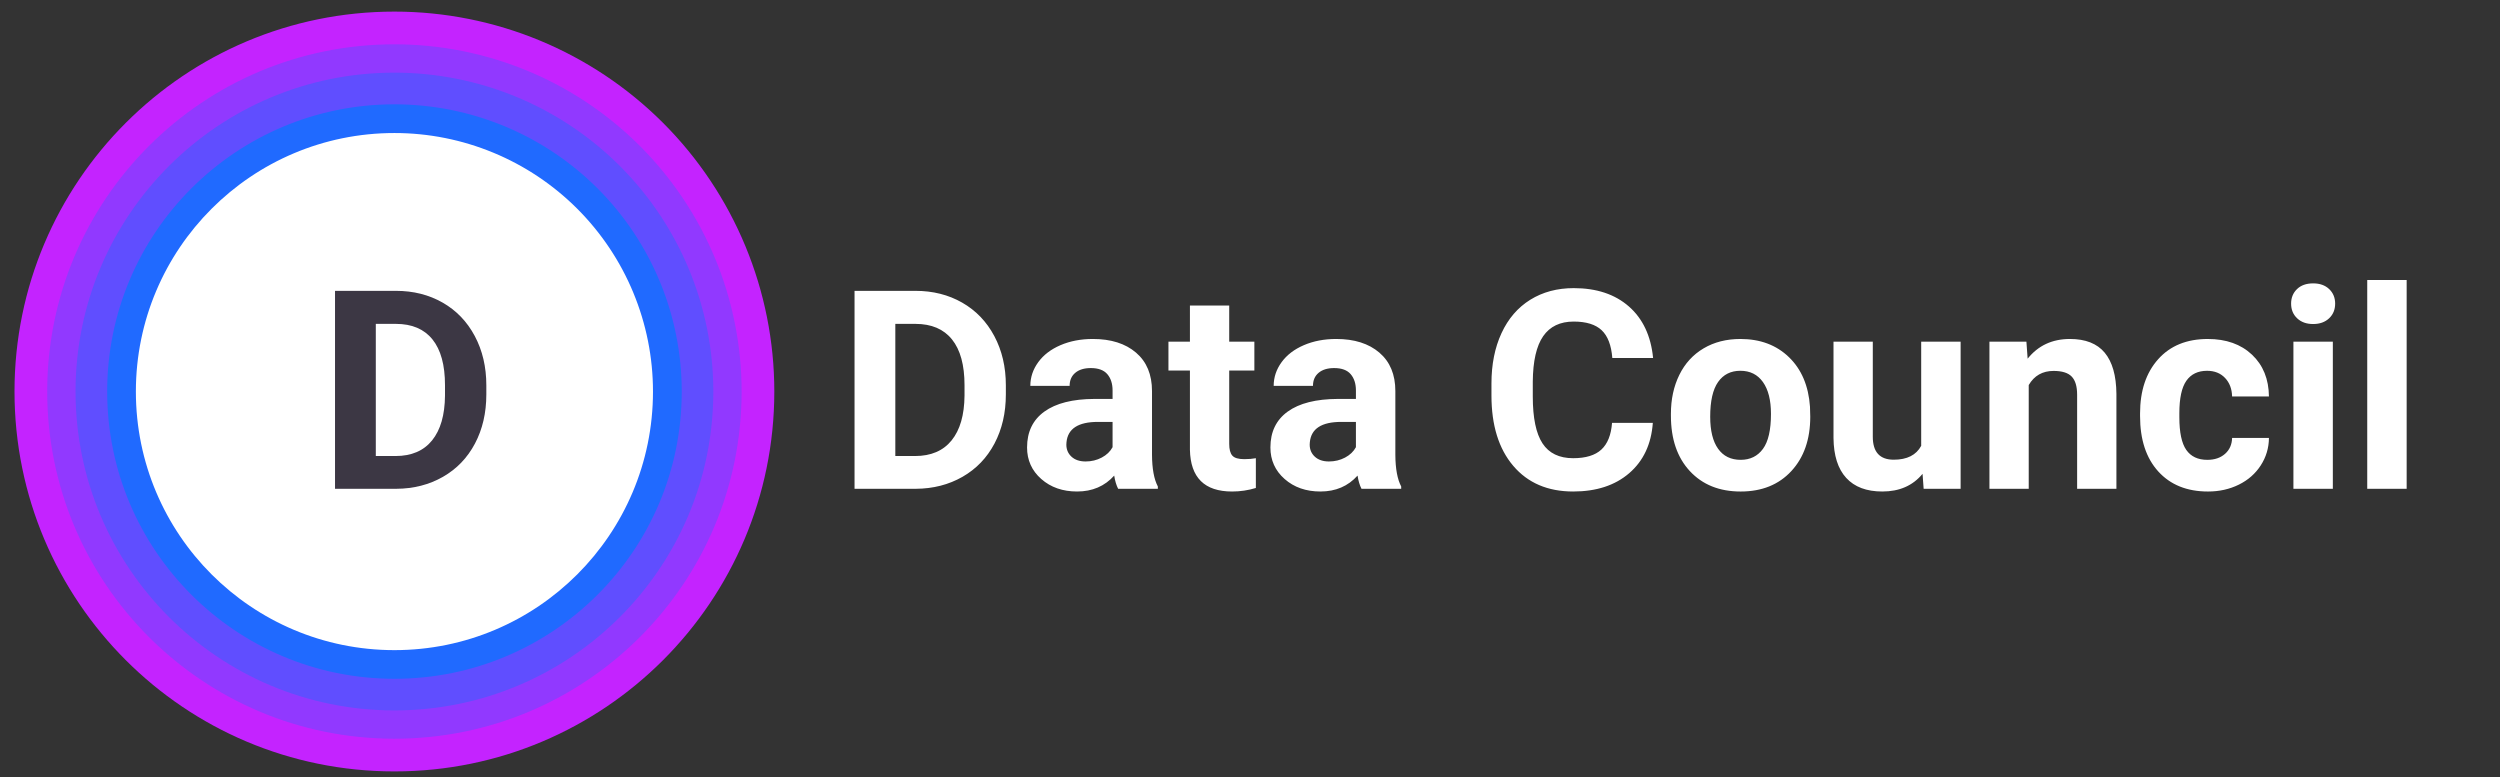
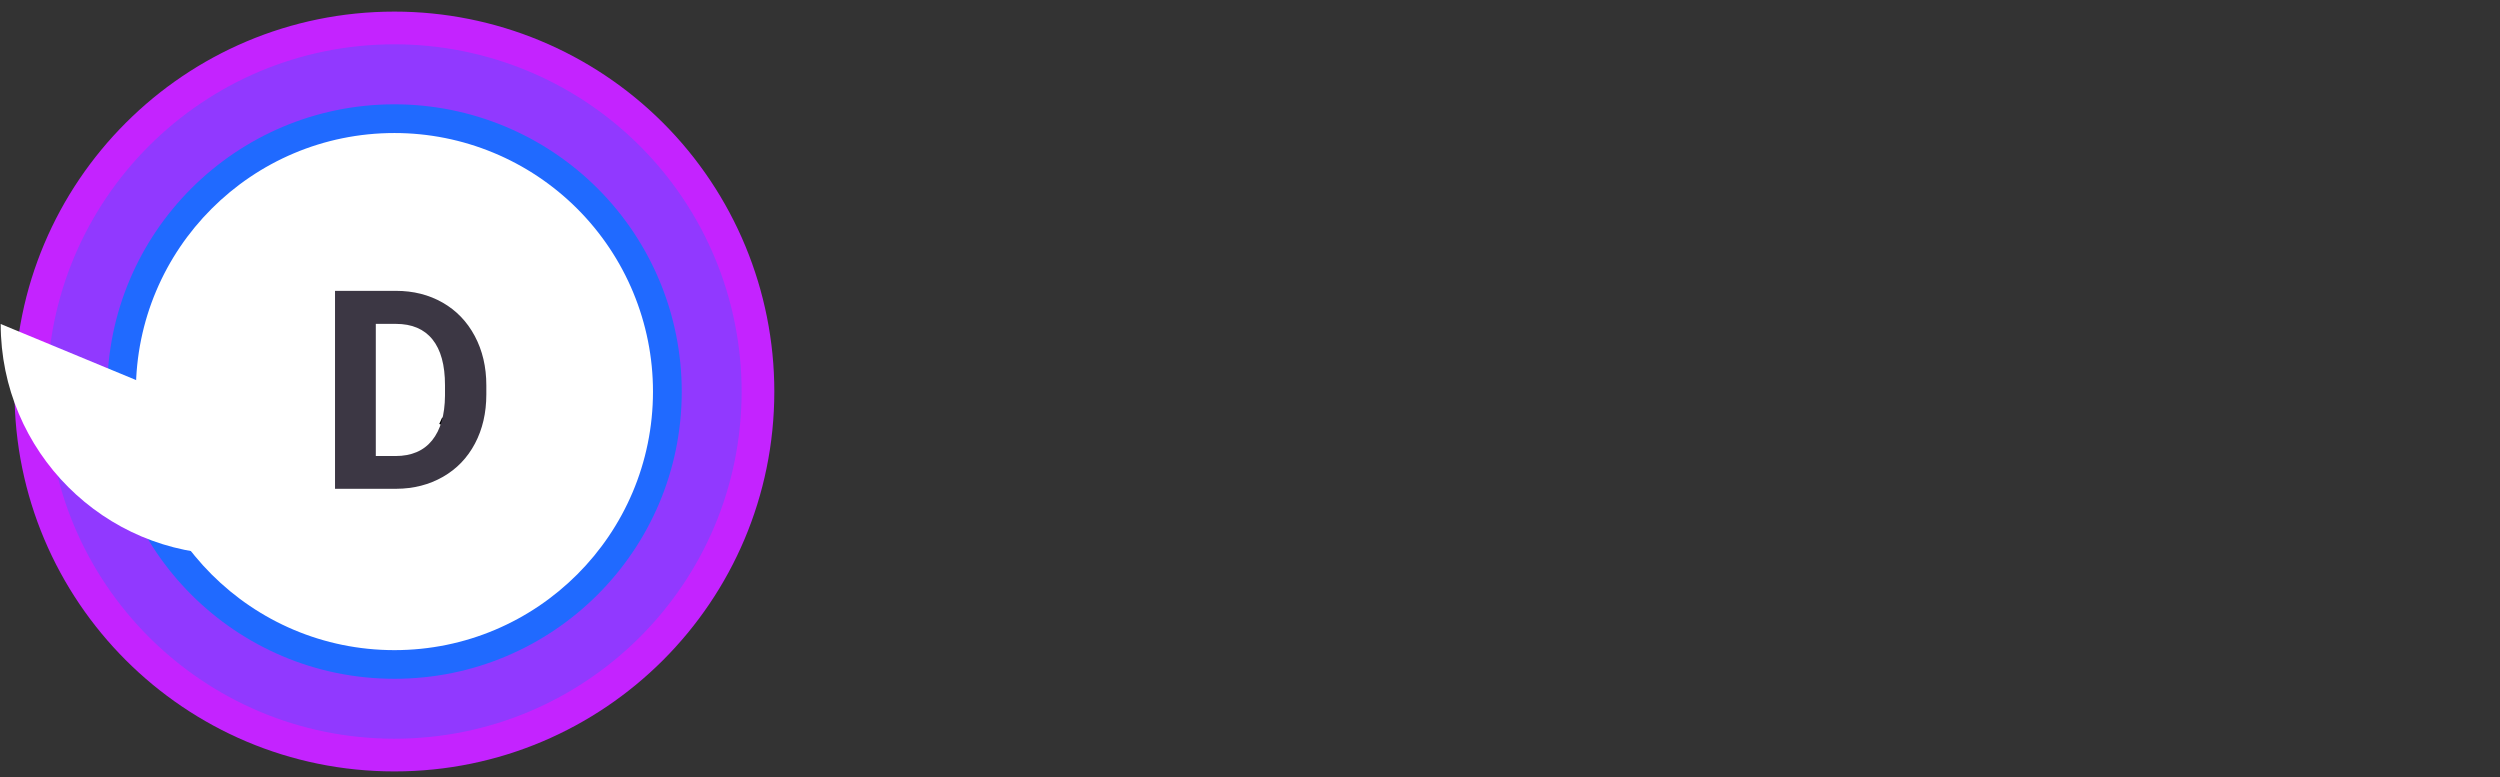
<svg xmlns="http://www.w3.org/2000/svg" version="1.1" viewBox="0.0 0.0 3448.0 1072.0" fill="none" stroke="none" stroke-linecap="square" stroke-miterlimit="10">
  <rect x="0.0" y="0.0" width="3448.0" height="1072.0" fill="#333333" stroke="none" />
  <clipPath id="p.0">
    <path d="m0 0l3448.0 0l0 1072.0l-3448.0 0l0 -1072.0z" clip-rule="nonzero" />
  </clipPath>
  <g clip-path="url(#p.0)">
-     <path fill="#000000" fill-opacity="0.0" d="m0 0l3448.0 0l0 1072.0l-3448.0 0z" fill-rule="evenodd" />
    <path fill="#c423ff" d="m20.0 539.968l0 0c0 -289.38 234.589 -523.968 523.968 -523.968l0 0c138.965 0 272.239 55.204 370.502 153.467c98.263 98.263 153.467 231.537 153.467 370.502l0 0c0 289.38 -234.589 523.968 -523.968 523.968l0 0c-289.38 0 -523.968 -234.589 -523.968 -523.968z" fill-rule="evenodd" />
    <path fill="#9139ff" d="m65.106 539.973l0 0c0 -264.47 214.396 -478.866 478.866 -478.866l0 0c127.003 0 248.805 50.452 338.61 140.257c89.805 89.805 140.257 211.606 140.257 338.61l0 0c0 264.47 -214.396 478.866 -478.866 478.866l0 0c-264.47 0 -478.866 -214.396 -478.866 -478.866z" fill-rule="evenodd" />
-     <path fill="#000000" d="m499.742 585.853q-2.422 0 -3.062 -2.375l-1.031 -7.859q-4.156 5.047 -9.5 8.094q-5.344 3.031 -12.25 3.031q-5.578 0 -10.125 -2.141q-4.531 -2.141 -7.734 -6.297q-3.203 -4.172 -4.938 -10.375q-1.719 -6.203 -1.719 -14.266q0 -7.172 1.922 -13.344q1.922 -6.188 5.531 -10.719q3.625 -4.547 8.797 -7.141q5.188 -2.594 11.781 -2.594q5.953 0 10.172 2.016q4.234 2.016 7.562 5.672l0 -35.969l11.391 0l0 94.266l-6.797 0zm-22.078 -8.312q5.578 0 9.766 -2.562q4.188 -2.562 7.719 -7.234l0 -31.359q-3.141 -4.234 -6.891 -5.922q-3.734 -1.703 -8.281 -1.703q-9.094 0 -13.953 6.469q-4.859 6.469 -4.859 18.438q0 6.328 1.078 10.844q1.094 4.516 3.203 7.422q2.109 2.906 5.172 4.266q3.078 1.344 7.047 1.344zm73.677 -57.547q5.812 0 10.734 1.953q4.938 1.953 8.516 5.641q3.594 3.672 5.609 9.078q2.016 5.406 2.016 12.328q0 2.688 -0.578 3.578q-0.578 0.891 -2.172 0.891l-43.141 0q0.125 6.156 1.656 10.703q1.547 4.531 4.234 7.578q2.688 3.031 6.391 4.547q3.719 1.5 8.328 1.5q4.281 0 7.391 -0.984q3.109 -1.0 5.344 -2.156q2.234 -1.156 3.734 -2.141q1.516 -1.0 2.609 -1.0q1.406 0 2.172 1.094l3.203 4.156q-2.125 2.562 -5.062 4.453q-2.938 1.891 -6.312 3.109q-3.359 1.219 -6.938 1.812q-3.578 0.609 -7.109 0.609q-6.719 0 -12.391 -2.266q-5.656 -2.266 -9.781 -6.656q-4.125 -4.391 -6.438 -10.844q-2.297 -6.469 -2.297 -14.859q0 -6.781 2.078 -12.656q2.078 -5.891 5.984 -10.203q3.906 -4.328 9.531 -6.797q5.641 -2.469 12.688 -2.469zm0.25 8.391q-8.25 0 -13.0 4.766q-4.734 4.766 -5.875 13.219l35.25 0q0 -3.969 -1.094 -7.266q-1.078 -3.297 -3.188 -5.688q-2.109 -2.406 -5.156 -3.719q-3.031 -1.312 -6.938 -1.312zm85.369 4.156q-0.5 0.703 -1.016 1.094q-0.516 0.375 -1.469 0.375q-0.969 0 -2.094 -0.797q-1.109 -0.797 -2.844 -1.75q-1.719 -0.969 -4.188 -1.766q-2.469 -0.797 -6.047 -0.797q-4.734 0 -8.391 1.703q-3.641 1.688 -6.109 4.891q-2.469 3.188 -3.719 7.734q-1.234 4.547 -1.234 10.172q0 5.891 1.344 10.469q1.344 4.578 3.766 7.688q2.438 3.094 5.922 4.734q3.484 1.625 7.844 1.625q4.156 0 6.844 -0.984q2.688 -1.0 4.484 -2.219q1.797 -1.219 2.938 -2.203q1.156 -1.0 2.312 -1.0q1.469 0 2.172 1.094l3.203 4.156q-4.219 5.188 -10.562 7.594q-6.328 2.391 -13.375 2.391q-6.078 0 -11.297 -2.234q-5.219 -2.234 -9.062 -6.484q-3.828 -4.266 -6.047 -10.469q-2.203 -6.219 -2.203 -14.156q0 -7.234 2.016 -13.375q2.016 -6.141 5.891 -10.578q3.875 -4.453 9.562 -6.953q5.703 -2.5 13.062 -2.5q6.781 0 12.031 2.219q5.25 2.203 9.281 6.234l-3.016 4.094z" fill-rule="nonzero" />
-     <path fill="#604eff" d="m104.182 539.993l0 0c0 -242.901 196.91 -439.811 439.811 -439.811l0 0c116.645 0 228.513 46.337 310.993 128.818c82.481 82.481 128.818 194.348 128.818 310.993l0 0c0 242.901 -196.91 439.811 -439.811 439.811l0 0c-242.901 0 -439.811 -196.91 -439.811 -439.811z" fill-rule="evenodd" />
    <path fill="#000000" d="m499.762 585.873q-2.422 0 -3.062 -2.375l-1.031 -7.859q-4.156 5.047 -9.5 8.094q-5.344 3.031 -12.25 3.031q-5.578 0 -10.125 -2.141q-4.531 -2.141 -7.734 -6.297q-3.203 -4.172 -4.938 -10.375q-1.719 -6.203 -1.719 -14.266q0 -7.172 1.922 -13.344q1.922 -6.188 5.531 -10.719q3.625 -4.547 8.797 -7.141q5.188 -2.594 11.781 -2.594q5.953 0 10.172 2.016q4.234 2.016 7.562 5.672l0 -35.969l11.391 0l0 94.266l-6.797 0zm-22.078 -8.312q5.578 0 9.766 -2.562q4.188 -2.562 7.719 -7.234l0 -31.359q-3.141 -4.234 -6.891 -5.922q-3.734 -1.703 -8.281 -1.703q-9.094 0 -13.953 6.469q-4.859 6.469 -4.859 18.438q0 6.328 1.078 10.844q1.094 4.516 3.203 7.422q2.109 2.906 5.172 4.266q3.078 1.344 7.047 1.344zm73.677 -57.547q5.812 0 10.734 1.953q4.938 1.953 8.516 5.641q3.594 3.672 5.609 9.078q2.016 5.406 2.016 12.328q0 2.688 -0.578 3.578q-0.578 0.891 -2.172 0.891l-43.141 0q0.125 6.156 1.656 10.703q1.547 4.531 4.234 7.578q2.688 3.031 6.391 4.547q3.719 1.5 8.328 1.5q4.281 0 7.391 -0.984q3.109 -1.0 5.344 -2.156q2.234 -1.156 3.734 -2.141q1.516 -1.0 2.609 -1.0q1.406 0 2.172 1.094l3.203 4.156q-2.125 2.562 -5.062 4.453q-2.938 1.891 -6.312 3.109q-3.359 1.219 -6.938 1.812q-3.578 0.609 -7.109 0.609q-6.719 0 -12.391 -2.266q-5.656 -2.266 -9.781 -6.656q-4.125 -4.391 -6.438 -10.844q-2.297 -6.469 -2.297 -14.859q0 -6.781 2.078 -12.656q2.078 -5.891 5.984 -10.203q3.906 -4.328 9.531 -6.797q5.641 -2.469 12.688 -2.469zm0.25 8.391q-8.25 0 -13.0 4.766q-4.734 4.766 -5.875 13.219l35.25 0q0 -3.969 -1.094 -7.266q-1.078 -3.297 -3.188 -5.688q-2.109 -2.406 -5.156 -3.719q-3.031 -1.312 -6.938 -1.312zm85.369 4.156q-0.5 0.703 -1.016 1.094q-0.516 0.375 -1.469 0.375q-0.969 0 -2.094 -0.797q-1.109 -0.797 -2.844 -1.75q-1.719 -0.969 -4.188 -1.766q-2.469 -0.797 -6.047 -0.797q-4.734 0 -8.391 1.703q-3.641 1.688 -6.109 4.891q-2.469 3.188 -3.719 7.734q-1.234 4.547 -1.234 10.172q0 5.891 1.344 10.469q1.344 4.578 3.766 7.688q2.438 3.094 5.922 4.734q3.484 1.625 7.844 1.625q4.156 0 6.844 -0.984q2.688 -1.0 4.484 -2.219q1.797 -1.219 2.938 -2.203q1.156 -1.0 2.312 -1.0q1.469 0 2.172 1.094l3.203 4.156q-4.219 5.188 -10.562 7.594q-6.328 2.391 -13.375 2.391q-6.078 0 -11.297 -2.234q-5.219 -2.234 -9.062 -6.484q-3.828 -4.266 -6.047 -10.469q-2.203 -6.219 -2.203 -14.156q0 -7.234 2.016 -13.375q2.016 -6.141 5.891 -10.578q3.875 -4.453 9.562 -6.953q5.703 -2.5 13.062 -2.5q6.781 0 12.031 2.219q5.25 2.203 9.281 6.234l-3.016 4.094z" fill-rule="nonzero" />
    <path fill="#206aff" d="m147.812 540.034l0 0c0 -218.792 177.394 -396.158 396.221 -396.158l0 0c105.084 0 205.864 41.738 280.17 116.032c74.306 74.294 116.05 175.058 116.05 280.126l0 0c0 218.792 -177.394 396.157 -396.22 396.157l0 0c-218.827 0 -396.221 -177.366 -396.221 -396.157z" fill-rule="evenodd" />
    <path fill="#000000" d="m499.802 585.914q-2.422 0 -3.062 -2.375l-1.031 -7.859q-4.156 5.047 -9.5 8.094q-5.344 3.031 -12.25 3.031q-5.578 0 -10.125 -2.141q-4.531 -2.141 -7.734 -6.297q-3.203 -4.172 -4.938 -10.375q-1.719 -6.203 -1.719 -14.266q0 -7.172 1.922 -13.344q1.922 -6.188 5.531 -10.719q3.625 -4.547 8.797 -7.141q5.188 -2.594 11.781 -2.594q5.953 0 10.172 2.016q4.234 2.016 7.562 5.672l0 -35.969l11.391 0l0 94.266l-6.797 0zm-22.078 -8.312q5.578 0 9.766 -2.562q4.188 -2.562 7.719 -7.234l0 -31.359q-3.141 -4.234 -6.891 -5.922q-3.734 -1.703 -8.281 -1.703q-9.094 0 -13.953 6.469q-4.859 6.469 -4.859 18.438q0 6.328 1.078 10.844q1.094 4.516 3.203 7.422q2.109 2.906 5.172 4.266q3.078 1.344 7.047 1.344zm73.677 -57.547q5.812 0 10.734 1.953q4.938 1.953 8.516 5.641q3.594 3.672 5.609 9.078q2.016 5.406 2.016 12.328q0 2.688 -0.578 3.578q-0.578 0.891 -2.172 0.891l-43.141 0q0.125 6.156 1.656 10.703q1.547 4.531 4.234 7.578q2.688 3.031 6.391 4.547q3.719 1.5 8.328 1.5q4.281 0 7.391 -0.984q3.109 -1.0 5.344 -2.156q2.234 -1.156 3.734 -2.141q1.516 -1.0 2.609 -1.0q1.406 0 2.172 1.094l3.203 4.156q-2.125 2.562 -5.062 4.453q-2.938 1.891 -6.312 3.109q-3.359 1.219 -6.938 1.812q-3.578 0.609 -7.109 0.609q-6.719 0 -12.391 -2.266q-5.656 -2.266 -9.781 -6.656q-4.125 -4.391 -6.438 -10.844q-2.297 -6.469 -2.297 -14.859q0 -6.781 2.078 -12.656q2.078 -5.891 5.984 -10.203q3.906 -4.328 9.531 -6.797q5.641 -2.469 12.688 -2.469zm0.25 8.391q-8.25 0 -13.0 4.766q-4.734 4.766 -5.875 13.219l35.25 0q0 -3.969 -1.094 -7.266q-1.078 -3.297 -3.188 -5.688q-2.109 -2.406 -5.156 -3.719q-3.031 -1.312 -6.938 -1.312zm85.369 4.156q-0.5 0.703 -1.016 1.094q-0.516 0.375 -1.469 0.375q-0.969 0 -2.094 -0.797q-1.109 -0.797 -2.844 -1.75q-1.719 -0.969 -4.188 -1.766q-2.469 -0.797 -6.047 -0.797q-4.734 0 -8.391 1.703q-3.641 1.688 -6.109 4.891q-2.469 3.188 -3.719 7.734q-1.234 4.547 -1.234 10.172q0 5.891 1.344 10.469q1.344 4.578 3.766 7.688q2.438 3.094 5.922 4.734q3.484 1.625 7.844 1.625q4.156 0 6.844 -0.984q2.688 -1.0 4.484 -2.219q1.797 -1.219 2.938 -2.203q1.156 -1.0 2.312 -1.0q1.469 0 2.172 1.094l3.203 4.156q-4.219 5.188 -10.562 7.594q-6.328 2.391 -13.375 2.391q-6.078 0 -11.297 -2.234q-5.219 -2.234 -9.062 -6.484q-3.828 -4.266 -6.047 -10.469q-2.203 -6.219 -2.203 -14.156q0 -7.234 2.016 -13.375q2.016 -6.141 5.891 -10.578q3.875 -4.453 9.562 -6.953q5.703 -2.5 13.062 -2.5q6.781 0 12.031 2.219q5.25 2.203 9.281 6.234l-3.016 4.094z" fill-rule="nonzero" />
    <path fill="#ffffff" d="m187.401 540.063l0 0c0 -196.944 159.655 -356.598 356.598 -356.598l0 0c94.576 0 185.278 37.57 252.153 104.445c66.875 66.875 104.445 157.577 104.445 252.153l0 0c0 196.944 -159.655 356.598 -356.598 356.598l0 0c-196.944 0 -356.598 -159.655 -356.598 -356.598z" fill-rule="evenodd" />
    <path fill="#000000" d="m499.768 585.943q-2.422 0 -3.062 -2.375l-1.031 -7.859q-4.156 5.047 -9.5 8.094q-5.344 3.031 -12.25 3.031q-5.578 0 -10.125 -2.141q-4.531 -2.141 -7.734 -6.297q-3.203 -4.172 -4.938 -10.375q-1.719 -6.203 -1.719 -14.266q0 -7.172 1.922 -13.344q1.922 -6.188 5.531 -10.719q3.625 -4.547 8.797 -7.141q5.188 -2.594 11.781 -2.594q5.953 0 10.172 2.016q4.234 2.016 7.562 5.672l0 -35.969l11.391 0l0 94.266l-6.797 0zm-22.078 -8.312q5.578 0 9.766 -2.562q4.188 -2.562 7.719 -7.234l0 -31.359q-3.141 -4.234 -6.891 -5.922q-3.734 -1.703 -8.281 -1.703q-9.094 0 -13.953 6.469q-4.859 6.469 -4.859 18.438q0 6.328 1.078 10.844q1.094 4.516 3.203 7.422q2.109 2.906 5.172 4.266q3.078 1.344 7.047 1.344zm73.677 -57.547q5.812 0 10.734 1.953q4.938 1.953 8.516 5.641q3.594 3.672 5.609 9.078q2.016 5.406 2.016 12.328q0 2.688 -0.578 3.578q-0.578 0.891 -2.172 0.891l-43.141 0q0.125 6.156 1.656 10.703q1.547 4.531 4.234 7.578q2.688 3.031 6.391 4.547q3.719 1.5 8.328 1.5q4.281 0 7.391 -0.984q3.109 -1.0 5.344 -2.156q2.234 -1.156 3.734 -2.141q1.516 -1.0 2.609 -1.0q1.406 0 2.172 1.094l3.203 4.156q-2.125 2.562 -5.062 4.453q-2.938 1.891 -6.312 3.109q-3.359 1.219 -6.938 1.812q-3.578 0.609 -7.109 0.609q-6.719 0 -12.391 -2.266q-5.656 -2.266 -9.781 -6.656q-4.125 -4.391 -6.438 -10.844q-2.297 -6.469 -2.297 -14.859q0 -6.781 2.078 -12.656q2.078 -5.891 5.984 -10.203q3.906 -4.328 9.531 -6.797q5.641 -2.469 12.688 -2.469zm0.25 8.391q-8.25 0 -13.0 4.766q-4.734 4.766 -5.875 13.219l35.25 0q0 -3.969 -1.094 -7.266q-1.078 -3.297 -3.188 -5.688q-2.109 -2.406 -5.156 -3.719q-3.031 -1.312 -6.938 -1.312zm85.369 4.156q-0.5 0.703 -1.016 1.094q-0.516 0.375 -1.469 0.375q-0.969 0 -2.094 -0.797q-1.109 -0.797 -2.844 -1.75q-1.719 -0.969 -4.188 -1.766q-2.469 -0.797 -6.047 -0.797q-4.734 0 -8.391 1.703q-3.641 1.688 -6.109 4.891q-2.469 3.188 -3.719 7.734q-1.234 4.547 -1.234 10.172q0 5.891 1.344 10.469q1.344 4.578 3.766 7.688q2.438 3.094 5.922 4.734q3.484 1.625 7.844 1.625q4.156 0 6.844 -0.984q2.688 -1.0 4.484 -2.219q1.797 -1.219 2.938 -2.203q1.156 -1.0 2.312 -1.0q1.469 0 2.172 1.094l3.203 4.156q-4.219 5.188 -10.562 7.594q-6.328 2.391 -13.375 2.391q-6.078 0 -11.297 -2.234q-5.219 -2.234 -9.062 -6.484q-3.828 -4.266 -6.047 -10.469q-2.203 -6.219 -2.203 -14.156q0 -7.234 2.016 -13.375q2.016 -6.141 5.891 -10.578q3.875 -4.453 9.562 -6.953q5.703 -2.5 13.062 -2.5q6.781 0 12.031 2.219q5.25 2.203 9.281 6.234l-3.016 4.094z" fill-rule="nonzero" />
-     <path fill="#ffffff" d="m225.898 540.01l0 0c0 -175.653 142.423 -318.047 318.11 -318.047l0 0c84.368 0 165.281 33.508 224.938 93.154c59.657 59.645 93.172 140.542 93.172 224.893l0 0c0 175.653 -142.423 318.047 -318.11 318.047l0 0c-175.687 0 -318.11 -142.395 -318.11 -318.047z" fill-rule="evenodd" />
+     <path fill="#ffffff" d="m225.898 540.01l0 0c0 -175.653 142.423 -318.047 318.11 -318.047l0 0c59.657 59.645 93.172 140.542 93.172 224.893l0 0c0 175.653 -142.423 318.047 -318.11 318.047l0 0c-175.687 0 -318.11 -142.395 -318.11 -318.047z" fill-rule="evenodd" />
    <path fill="#000000" fill-opacity="0.0" d="m1116.207 400.315l3121.89 0l0 271.37l-3121.89 0z" fill-rule="evenodd" />
-     <path fill="#ffffff" d="m1178.582 674.14l0 -273l84.0 0q36.0 0 64.406 16.219q28.406 16.219 44.344 46.125q15.938 29.906 15.938 67.969l0 12.562q0 38.062 -15.656 67.688q-15.656 29.625 -44.156 45.938q-28.5 16.312 -64.312 16.5l-84.562 0zm56.25 -227.437l0 182.25l27.188 0q33.0 0 50.438 -21.562q17.438 -21.562 17.812 -61.688l0 -14.438q0 -41.625 -17.25 -63.094q-17.25 -21.469 -50.438 -21.469l-27.75 0zm307.312 227.437q-3.75 -7.312 -5.438 -18.188q-19.688 21.938 -51.188 21.938q-29.812 0 -49.406 -17.25q-19.594 -17.25 -19.594 -43.5q0 -32.25 23.906 -49.5q23.906 -17.25 69.094 -17.438l24.938 0l0 -11.625q0 -14.062 -7.219 -22.5q-7.219 -8.437 -22.781 -8.437q-13.688 0 -21.469 6.562q-7.781 6.562 -7.781 18.0l-54.188 0q0 -17.625 10.875 -32.625q10.875 -15.0 30.75 -23.531q19.875 -8.531 44.625 -8.531q37.5 0 59.531 18.844q22.031 18.844 22.031 52.969l0 87.938q0.188 28.875 8.062 43.688l0 3.188l-54.75 0zm-44.812 -37.688q12.0 0 22.125 -5.344q10.125 -5.344 15.0 -14.344l0 -34.875l-20.25 0q-40.688 0 -43.312 28.125l-0.188 3.188q0 10.125 7.125 16.688q7.125 6.562 19.5 6.562zm198.0 -215.062l0 49.875l34.688 0l0 39.75l-34.688 0l0 101.25q0 11.25 4.312 16.125q4.312 4.875 16.5 4.875q9.0 0 15.938 -1.312l0 41.062q-15.938 4.875 -32.812 4.875q-57.0 0 -58.125 -57.562l0 -109.312l-29.625 0l0 -39.75l29.625 0l0 -49.875l54.188 0zm182.438 252.75q-3.75 -7.312 -5.438 -18.188q-19.688 21.938 -51.188 21.938q-29.812 0 -49.406 -17.25q-19.594 -17.25 -19.594 -43.5q0 -32.25 23.906 -49.5q23.906 -17.25 69.094 -17.438l24.938 0l0 -11.625q0 -14.062 -7.219 -22.5q-7.219 -8.437 -22.781 -8.437q-13.688 0 -21.469 6.562q-7.781 6.562 -7.781 18.0l-54.188 0q0 -17.625 10.875 -32.625q10.875 -15.0 30.75 -23.531q19.875 -8.531 44.625 -8.531q37.5 0 59.531 18.844q22.031 18.844 22.031 52.969l0 87.938q0.188 28.875 8.062 43.688l0 3.188l-54.75 0zm-44.812 -37.688q12.0 0 22.125 -5.344q10.125 -5.344 15.0 -14.344l0 -34.875l-20.25 0q-40.688 0 -43.312 28.125l-0.188 3.188q0 10.125 7.125 16.688q7.125 6.562 19.5 6.562zm446.625 -53.25q-3.188 44.062 -32.531 69.375q-29.344 25.312 -77.344 25.312q-52.5 0 -82.594 -35.344q-30.094 -35.344 -30.094 -97.031l0 -16.688q0 -39.375 13.875 -69.375q13.875 -30.0 39.656 -46.031q25.781 -16.031 59.906 -16.031q47.25 0 76.125 25.312q28.875 25.312 33.375 71.062l-56.25 0q-2.062 -26.438 -14.719 -38.344q-12.656 -11.906 -38.531 -11.906q-28.125 0 -42.094 20.156q-13.969 20.156 -14.344 62.531l0 20.625q0 44.25 13.406 64.688q13.406 20.438 42.281 20.438q26.062 0 38.906 -11.906q12.844 -11.906 14.719 -36.844l56.25 0zm24.938 -12.375q0 -30.188 11.625 -53.812q11.625 -23.625 33.469 -36.562q21.844 -12.938 50.719 -12.938q41.062 0 67.031 25.125q25.969 25.125 28.969 68.25l0.375 13.875q0 46.688 -26.062 74.906q-26.062 28.219 -69.938 28.219q-43.875 0 -70.031 -28.125q-26.156 -28.125 -26.156 -76.5l0 -2.438zm54.188 3.938q0 28.875 10.875 44.156q10.875 15.281 31.125 15.281q19.688 0 30.75 -15.094q11.062 -15.094 11.062 -48.281q0 -28.312 -11.062 -43.875q-11.062 -15.562 -31.125 -15.562q-19.875 0 -30.75 15.469q-10.875 15.469 -10.875 47.906zm292.875 78.75q-20.062 24.375 -55.5 24.375q-32.625 0 -49.781 -18.75q-17.156 -18.75 -17.531 -54.938l0 -132.937l54.188 0l0 131.062q0 31.688 28.875 31.688q27.562 0 37.875 -19.125l0 -143.625l54.375 0l0 202.875l-51.0 0l-1.5 -20.625zm143.25 -182.25l1.688 23.438q21.75 -27.188 58.312 -27.188q32.25 0 48.0 18.938q15.75 18.938 16.125 56.625l0 131.062l-54.188 0l0 -129.75q0 -17.25 -7.5 -25.031q-7.5 -7.781 -24.938 -7.781q-22.875 0 -34.312 19.5l0 143.062l-54.188 0l0 -202.875l51.0 0zm249.562 162.937q15.0 0 24.375 -8.25q9.375 -8.25 9.75 -21.938l50.812 0q-0.188 20.625 -11.25 37.781q-11.062 17.156 -30.281 26.625q-19.219 9.469 -42.469 9.469q-43.5 0 -68.625 -27.656q-25.125 -27.656 -25.125 -76.406l0 -3.562q0 -46.875 24.938 -74.812q24.938 -27.938 68.438 -27.938q38.062 0 61.031 21.656q22.969 21.656 23.344 57.656l-50.812 0q-0.375 -15.75 -9.75 -25.594q-9.375 -9.844 -24.75 -9.844q-18.938 0 -28.594 13.781q-9.656 13.781 -9.656 44.719l0 5.625q0 31.312 9.562 45.0q9.562 13.688 29.062 13.688zm173.062 39.938l-54.375 0l0 -202.875l54.375 0l0 202.875zm-57.562 -255.375q0 -12.188 8.156 -20.062q8.156 -7.875 22.219 -7.875q13.875 0 22.125 7.875q8.25 7.875 8.25 20.062q0 12.375 -8.344 20.25q-8.344 7.875 -22.031 7.875q-13.688 0 -22.031 -7.875q-8.344 -7.875 -8.344 -20.25zm159.375 255.375l-54.375 0l0 -288l54.375 0l0 288z" fill-rule="nonzero" />
    <path fill="#000000" fill-opacity="0.0" d="m399.685 375.811l312.567 0l0 320.378l-312.567 0z" fill-rule="evenodd" />
    <path fill="#3c3744" d="m462.06 674.14l0 -273.0l84 0q36.0 0 64.406 16.219q28.406 16.219 44.344 46.125q15.938 29.906 15.938 67.969l0 12.562q0 38.062 -15.656 67.688q-15.656 29.625 -44.156 45.938q-28.5 16.312 -64.312 16.5l-84.563 0zm56.25 -227.438l0 182.25l27.188 0q33.0 0 50.438 -21.562q17.438 -21.562 17.812 -61.688l0 -14.438q0 -41.625 -17.25 -63.094q-17.25 -21.469 -50.438 -21.469l-27.75 0z" fill-rule="nonzero" />
  </g>
</svg>